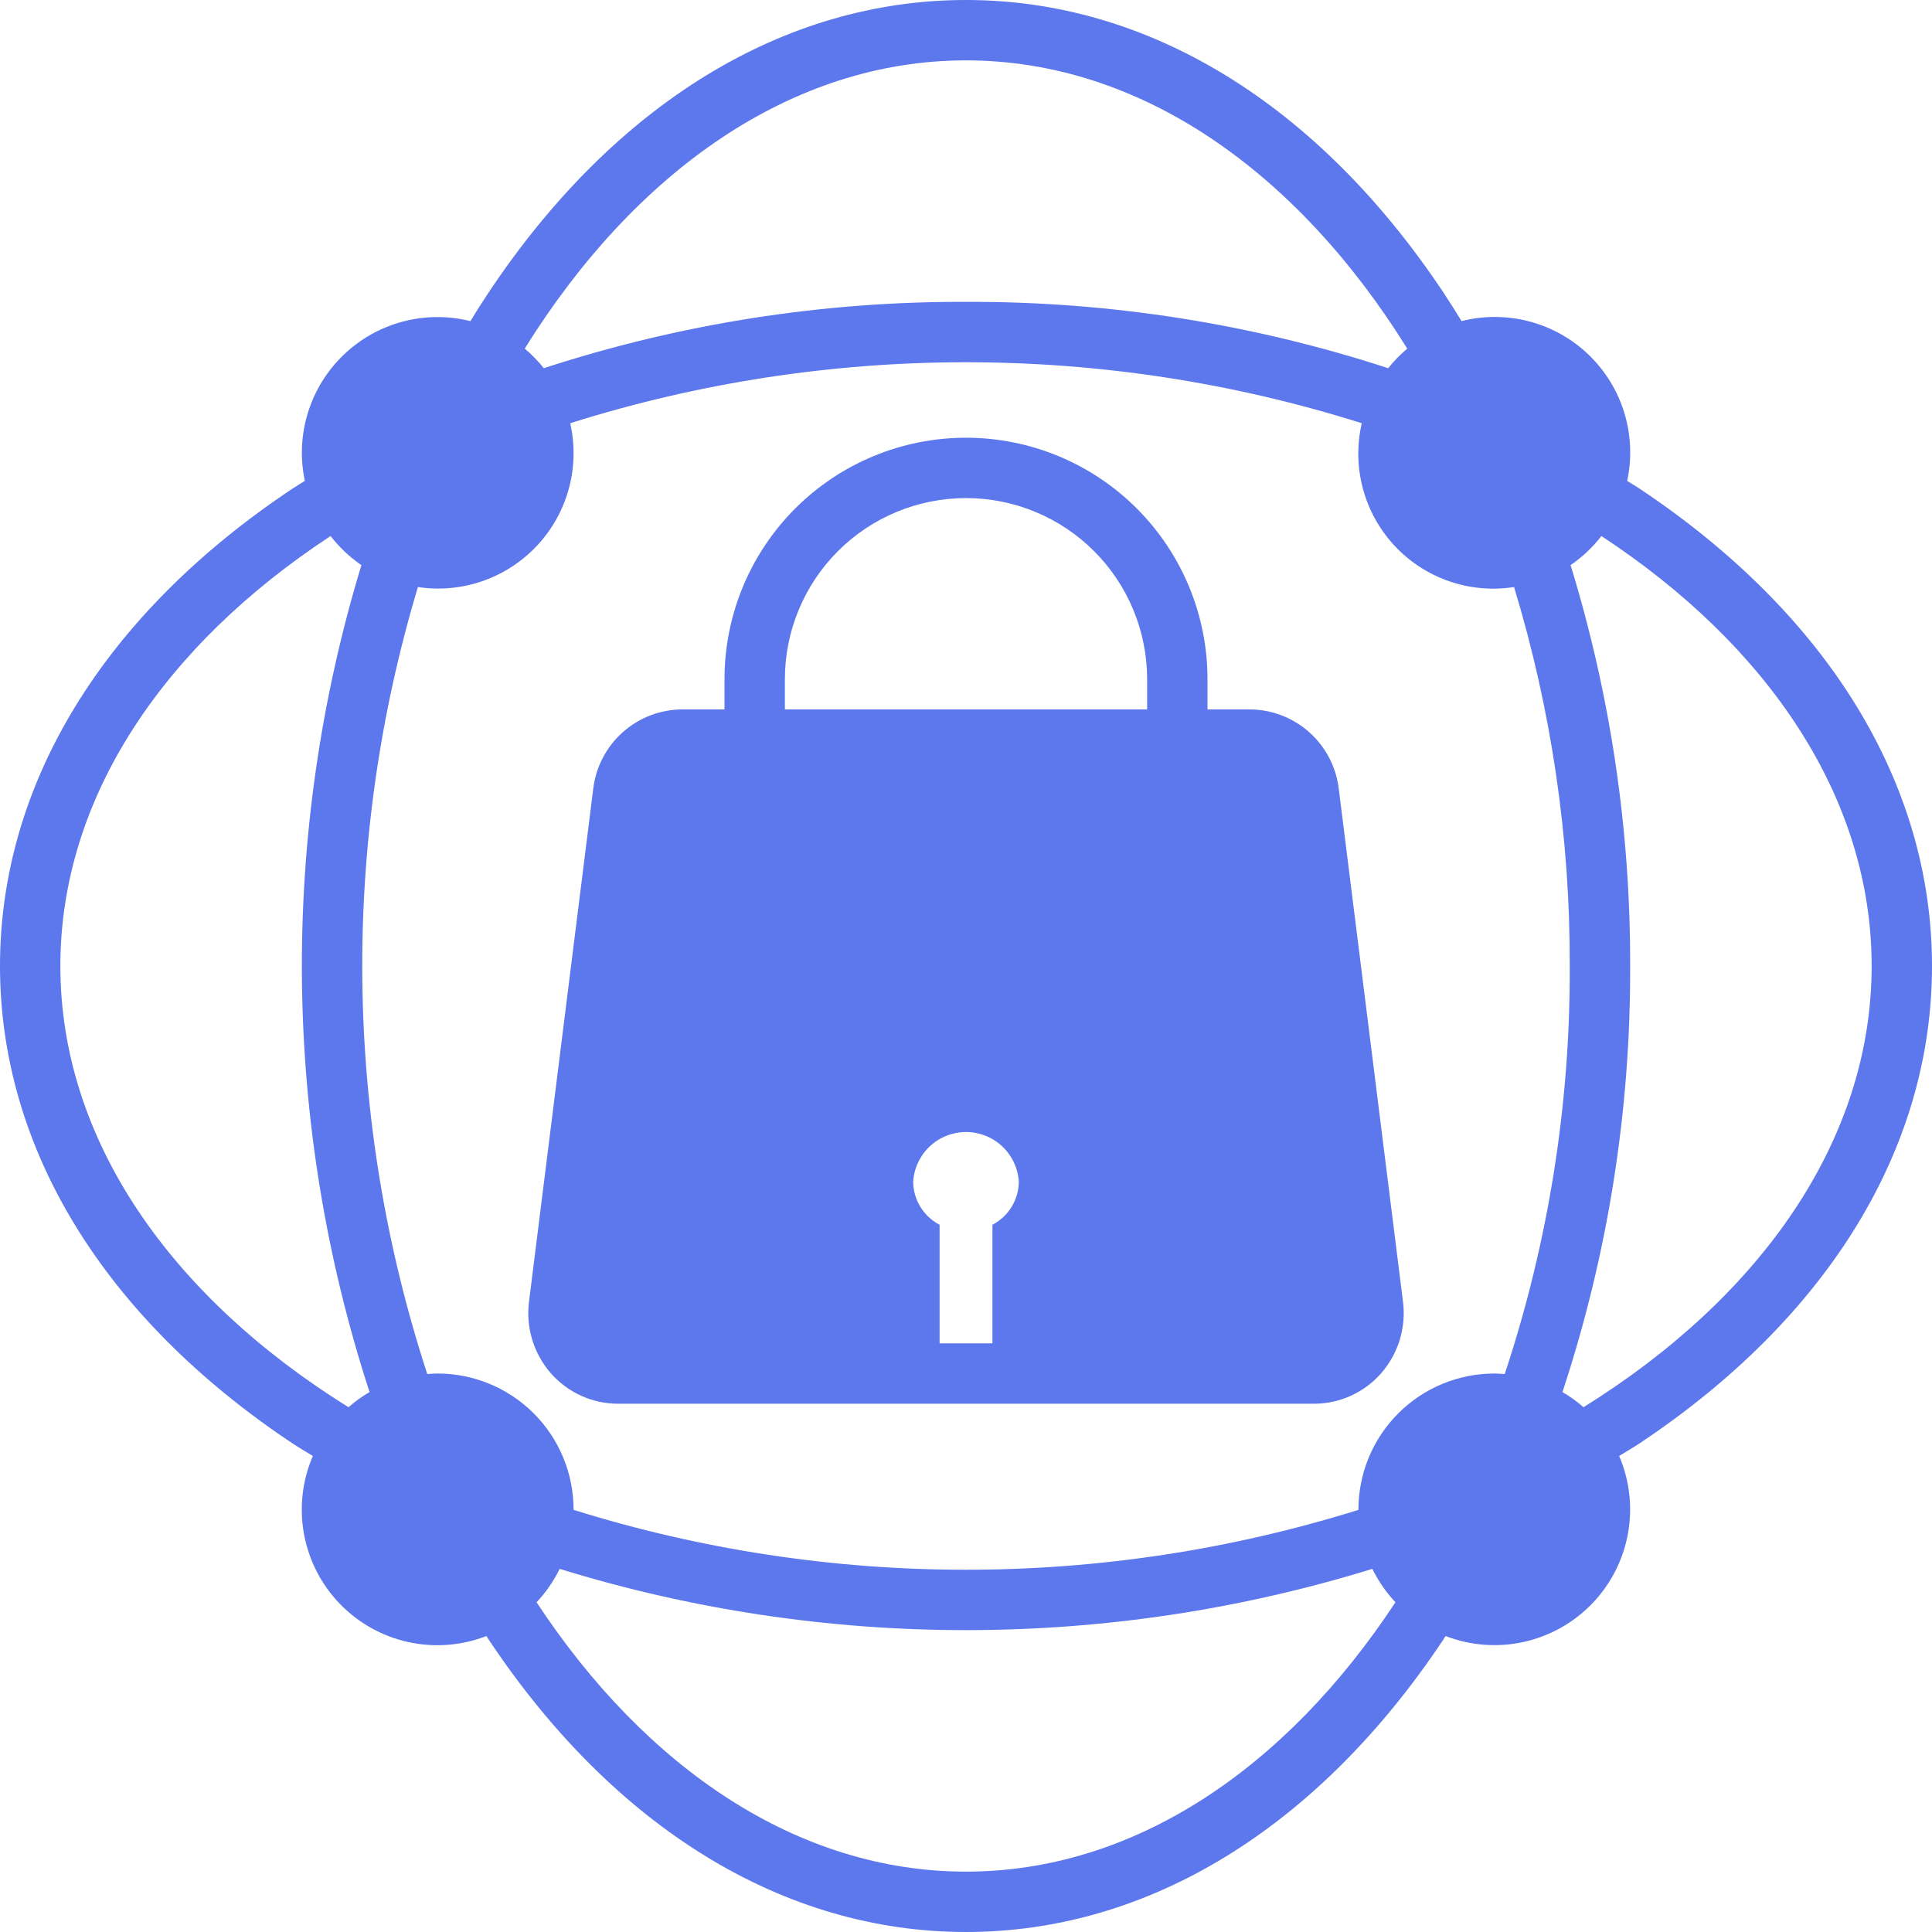
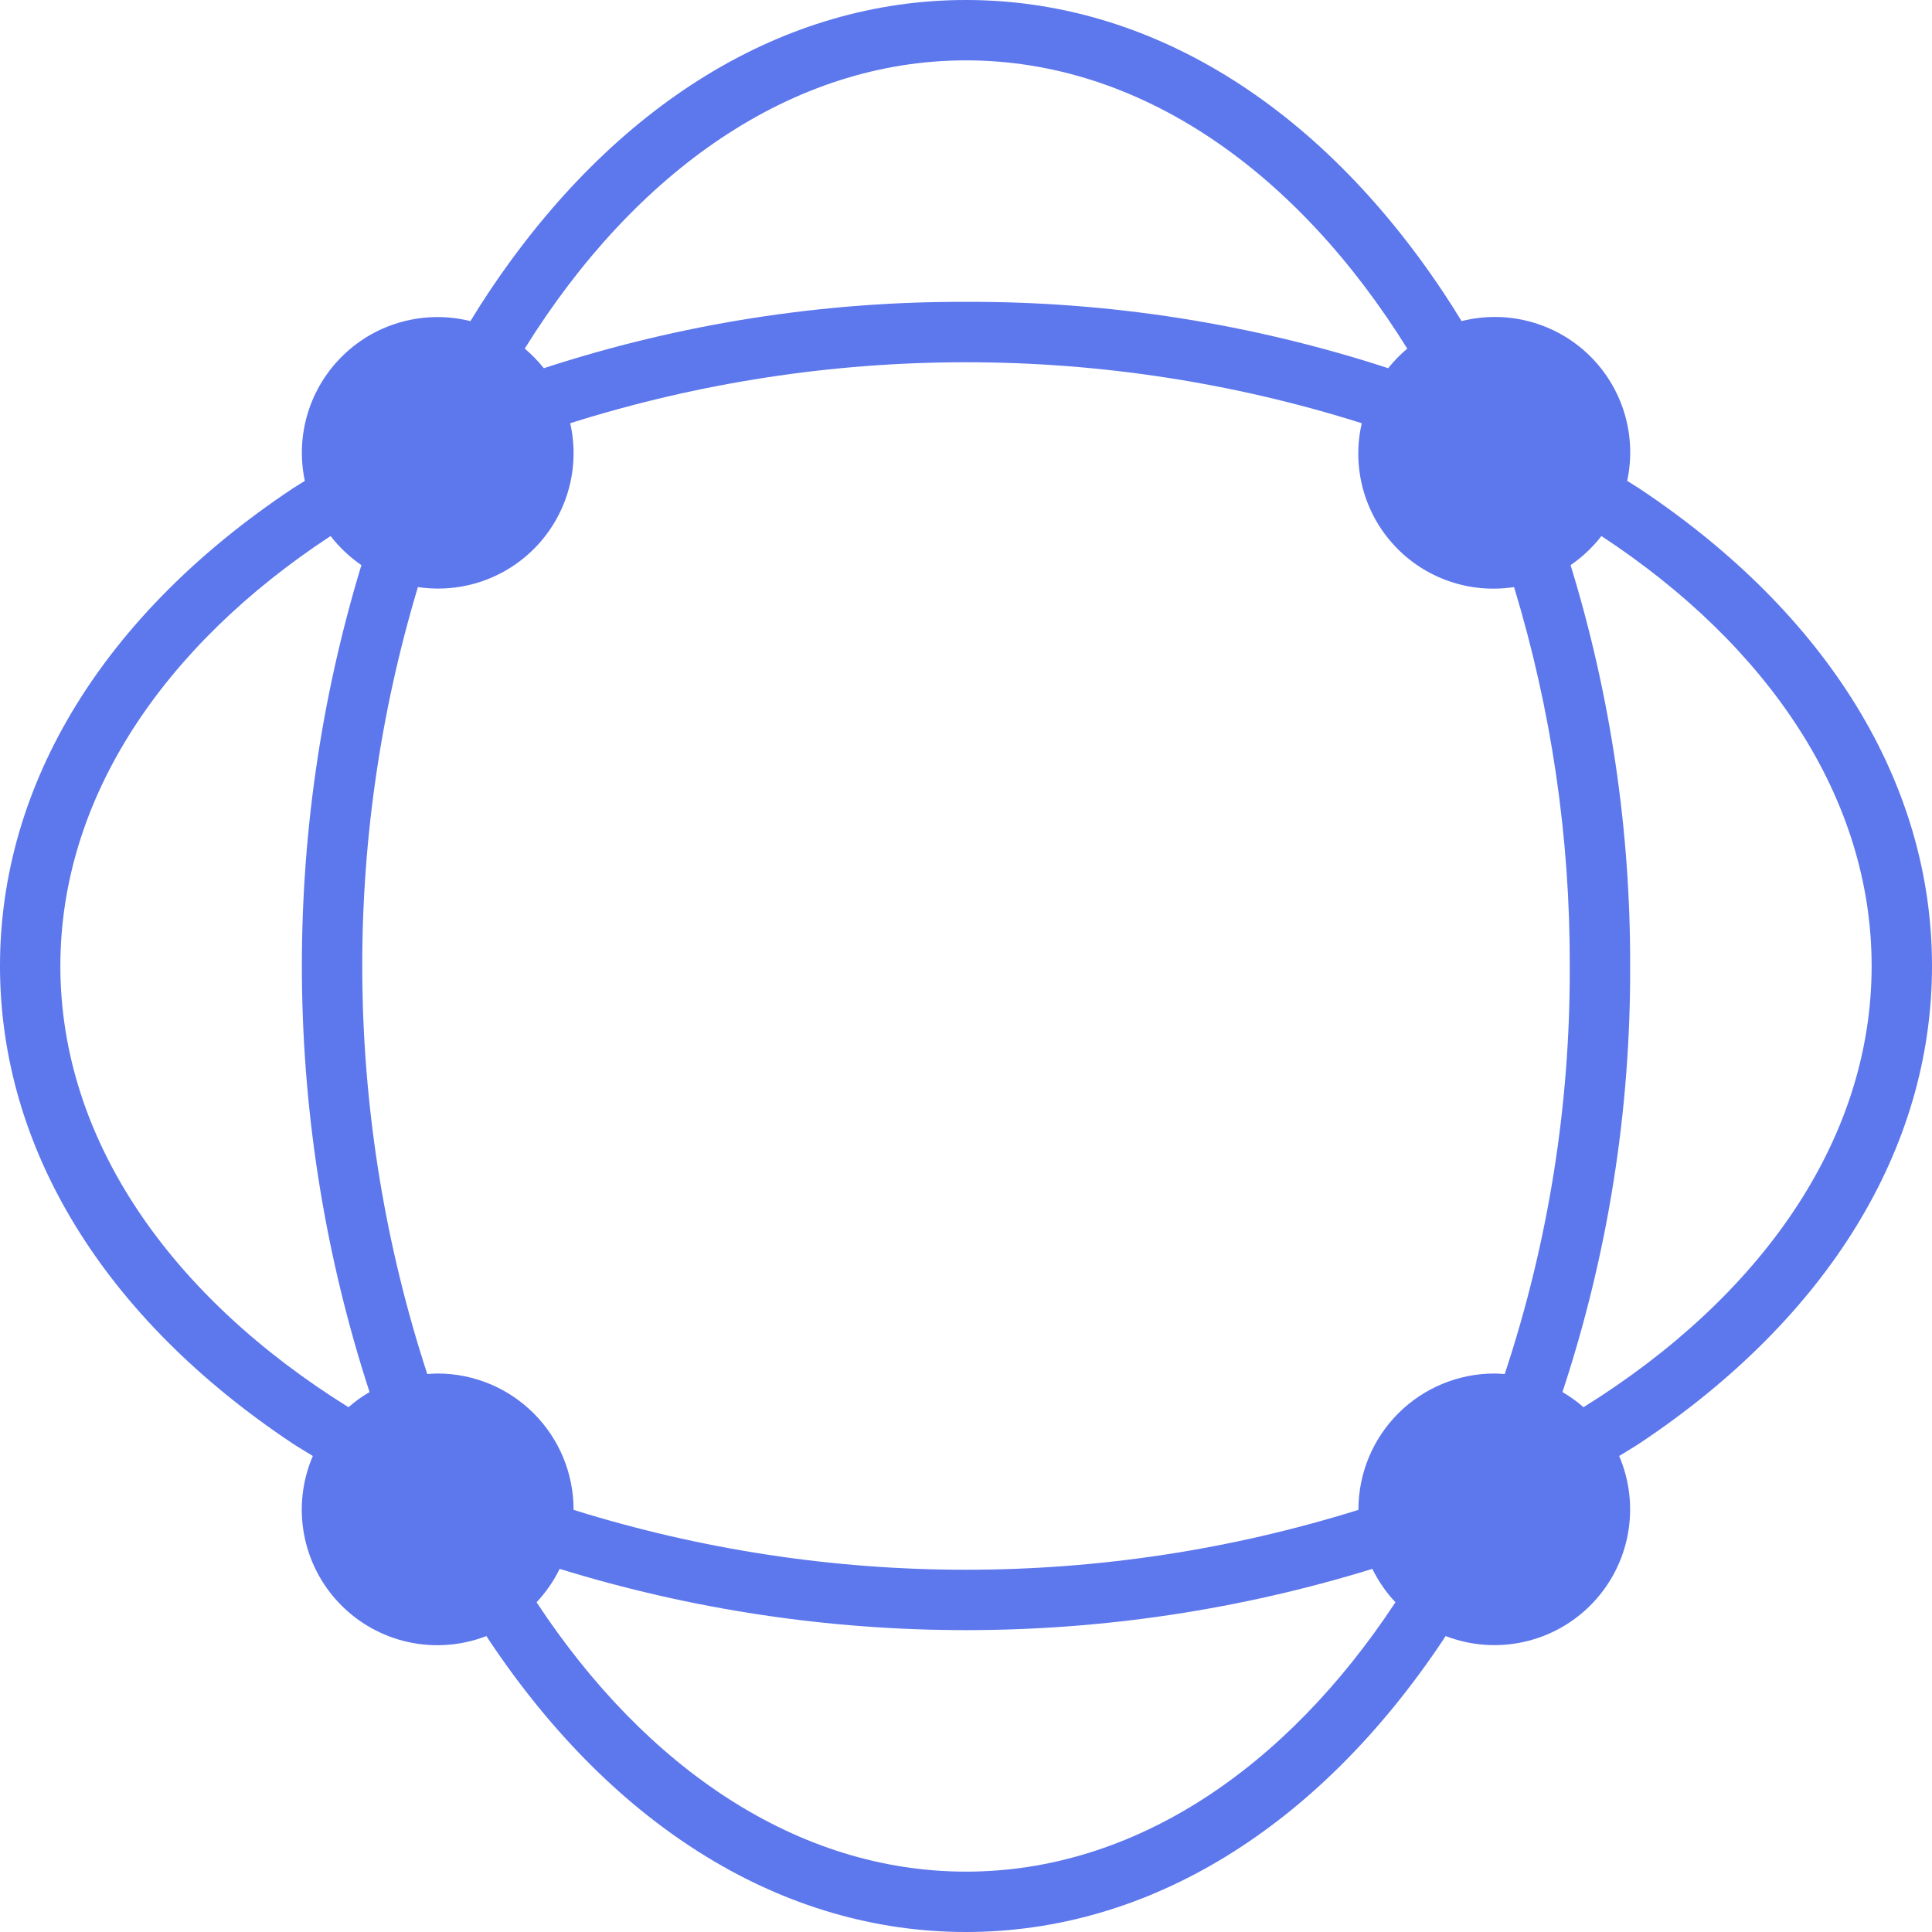
<svg xmlns="http://www.w3.org/2000/svg" width="90" height="90" viewBox="0 0 90 90" fill="none">
-   <path d="M62.364 36.736C62.241 35.722 61.752 34.789 60.99 34.11C60.229 33.431 59.245 33.053 58.225 33.047H56.25V31.641C56.25 28.657 55.065 25.796 52.955 23.686C50.845 21.576 47.984 20.391 45 20.391C42.016 20.391 39.155 21.576 37.045 23.686C34.935 25.796 33.75 28.657 33.75 31.641V33.047H31.775C30.755 33.053 29.772 33.431 29.01 34.11C28.248 34.789 27.76 35.722 27.636 36.736L24.643 60.641C24.568 61.239 24.62 61.846 24.797 62.422C24.974 62.997 25.271 63.529 25.669 63.981C26.058 64.423 26.537 64.777 27.074 65.02C27.61 65.263 28.192 65.39 28.782 65.391H61.219C61.808 65.39 62.39 65.263 62.926 65.02C63.463 64.777 63.942 64.423 64.331 63.981C64.729 63.529 65.026 62.997 65.203 62.422C65.38 61.846 65.433 61.239 65.357 60.642L62.364 36.736ZM46.231 57.054V62.578H43.77V57.054C43.402 56.863 43.094 56.576 42.877 56.223C42.66 55.87 42.543 55.465 42.539 55.051C42.577 54.424 42.853 53.835 43.31 53.404C43.768 52.974 44.372 52.734 45 52.734C45.628 52.734 46.233 52.974 46.69 53.404C47.147 53.835 47.423 54.424 47.461 55.051C47.457 55.465 47.34 55.87 47.123 56.223C46.907 56.576 46.598 56.863 46.231 57.054V57.054ZM53.438 33.047H36.563V31.641C36.563 29.403 37.452 27.257 39.034 25.674C40.616 24.092 42.762 23.203 45 23.203C47.238 23.203 49.384 24.092 50.966 25.674C52.549 27.257 53.438 29.403 53.438 31.641V33.047Z" fill="#5D77EC" />
  <path d="M76.391 22.773C76.199 22.644 75.995 22.527 75.8 22.402C76.026 21.353 75.981 20.263 75.668 19.236C75.356 18.209 74.786 17.279 74.014 16.533C73.241 15.788 72.291 15.252 71.253 14.977C70.216 14.701 69.125 14.695 68.085 14.959C67.806 14.501 67.522 14.05 67.228 13.609C61.377 4.833 53.483 0 45 0C36.517 0 28.623 4.833 22.773 13.609C22.478 14.05 22.193 14.5 21.915 14.959C20.875 14.699 19.786 14.708 18.75 14.985C17.714 15.261 16.766 15.797 15.995 16.542C15.223 17.286 14.653 18.215 14.339 19.24C14.025 20.265 13.978 21.353 14.2 22.402C14.005 22.527 13.801 22.644 13.609 22.773C4.833 28.623 0 36.517 0 45C0 53.483 4.833 61.377 13.609 67.228C13.921 67.436 14.252 67.626 14.573 67.825C14.081 68.968 13.937 70.232 14.16 71.456C14.383 72.681 14.963 73.812 15.827 74.708C16.691 75.604 17.8 76.225 19.016 76.493C20.231 76.76 21.499 76.663 22.659 76.213C22.698 76.272 22.734 76.333 22.773 76.391C28.623 85.167 36.517 90 45 90C53.483 90 61.377 85.167 67.228 76.391C67.266 76.333 67.302 76.272 67.341 76.213C68.501 76.66 69.767 76.756 70.982 76.487C72.196 76.219 73.304 75.598 74.167 74.702C75.03 73.807 75.61 72.677 75.834 71.454C76.058 70.231 75.916 68.968 75.427 67.825C75.748 67.626 76.079 67.436 76.391 67.228C85.167 61.377 90 53.483 90 45C90 36.517 85.167 28.623 76.391 22.773ZM45 2.812C53.118 2.812 60.423 7.987 65.556 16.24C65.23 16.514 64.932 16.819 64.667 17.152C58.318 15.08 51.678 14.037 45 14.062C38.322 14.037 31.682 15.08 25.333 17.152C25.068 16.819 24.77 16.514 24.444 16.24C29.577 7.987 36.882 2.812 45 2.812ZM16.234 65.553C7.984 60.42 2.812 53.117 2.812 45C2.812 37.158 7.634 30.071 15.4 24.97C15.805 25.494 16.29 25.951 16.836 26.326C13.013 38.902 13.145 52.349 17.215 64.848C16.866 65.051 16.538 65.287 16.234 65.553V65.553ZM45 87.188C37.171 87.188 30.094 82.382 24.995 74.64C25.43 74.178 25.792 73.653 26.071 73.084C38.404 76.889 51.596 76.889 63.929 73.084C64.208 73.653 64.57 74.178 65.005 74.64C59.906 82.382 52.829 87.188 45 87.188ZM69.609 63.984C67.932 63.986 66.323 64.654 65.137 65.84C63.95 67.026 63.283 68.635 63.281 70.312L63.282 70.335C51.378 74.055 38.622 74.055 26.718 70.335L26.719 70.312C26.717 68.635 26.049 67.026 24.863 65.84C23.677 64.654 22.068 63.986 20.391 63.984C20.226 63.984 20.065 63.997 19.904 64.009C16.02 52.119 15.868 39.325 19.468 27.347C20.484 27.5 21.521 27.403 22.491 27.065C23.46 26.726 24.332 26.156 25.031 25.404C25.73 24.652 26.235 23.741 26.502 22.749C26.769 21.758 26.79 20.716 26.563 19.715C38.563 15.928 51.437 15.928 63.437 19.715C63.205 20.717 63.222 21.76 63.487 22.754C63.752 23.748 64.257 24.662 64.957 25.415C65.657 26.169 66.532 26.739 67.504 27.075C68.475 27.412 69.515 27.505 70.531 27.347C72.269 33.069 73.144 39.019 73.125 45C73.151 51.459 72.128 57.879 70.096 64.009C69.935 63.997 69.774 63.984 69.609 63.984ZM73.766 65.553C73.463 65.287 73.134 65.051 72.785 64.848C74.899 58.445 75.964 51.743 75.938 45C75.957 38.671 75.022 32.376 73.164 26.326C73.71 25.951 74.195 25.494 74.6 24.97C82.366 30.071 87.188 37.158 87.188 45C87.188 53.117 82.016 60.42 73.766 65.553Z" fill="#5D77EC" />
</svg>